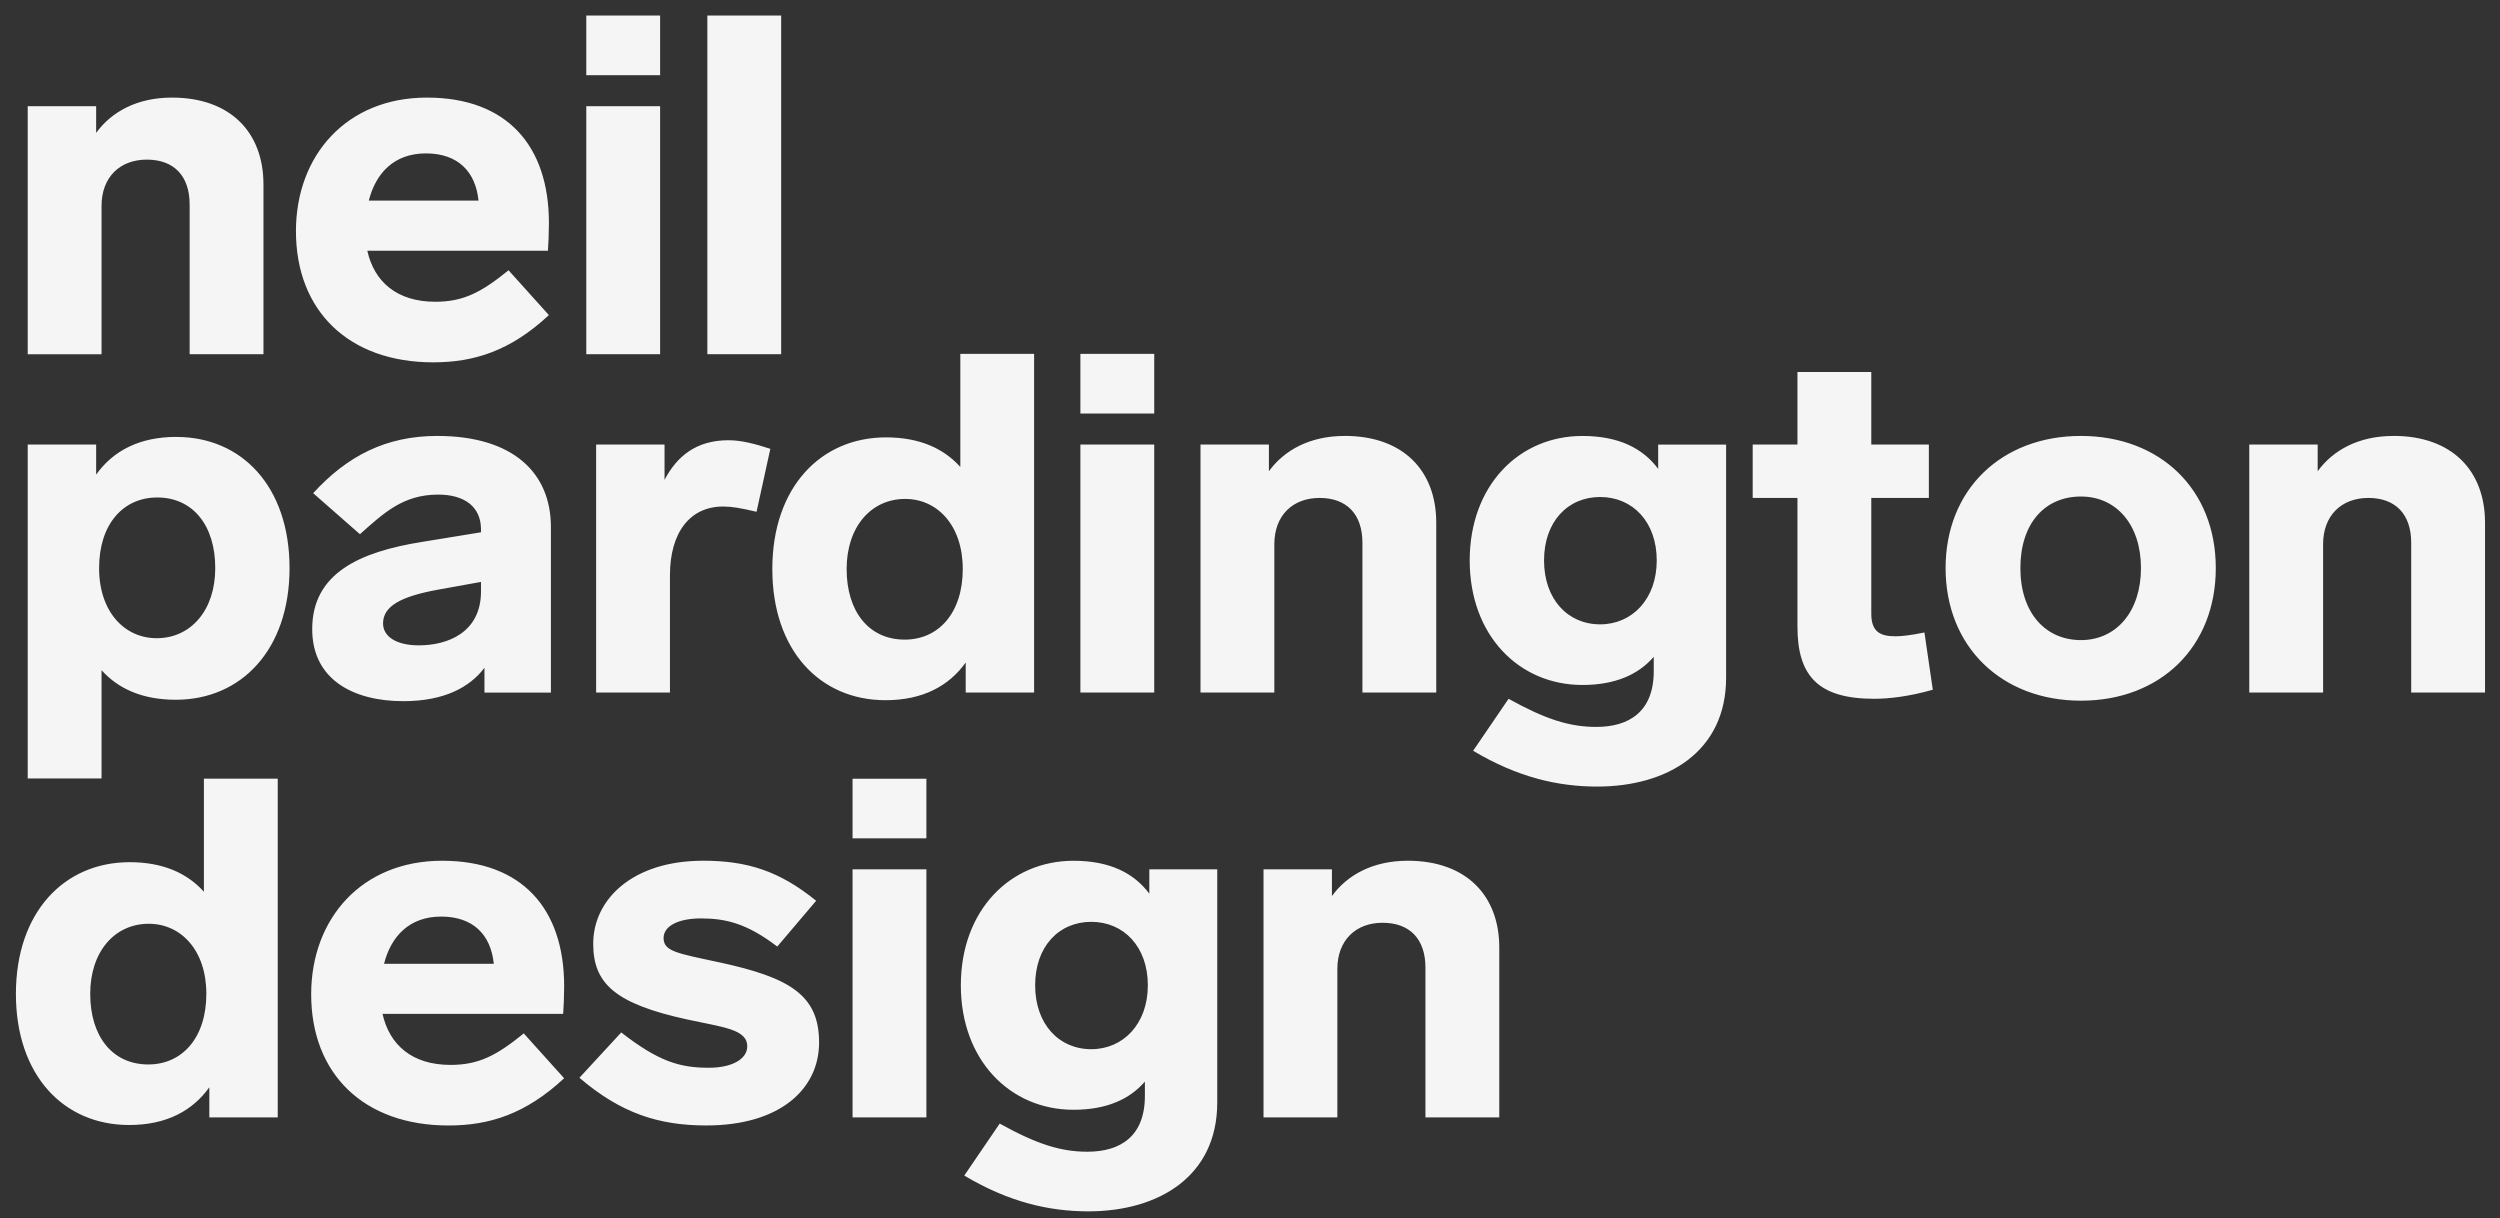
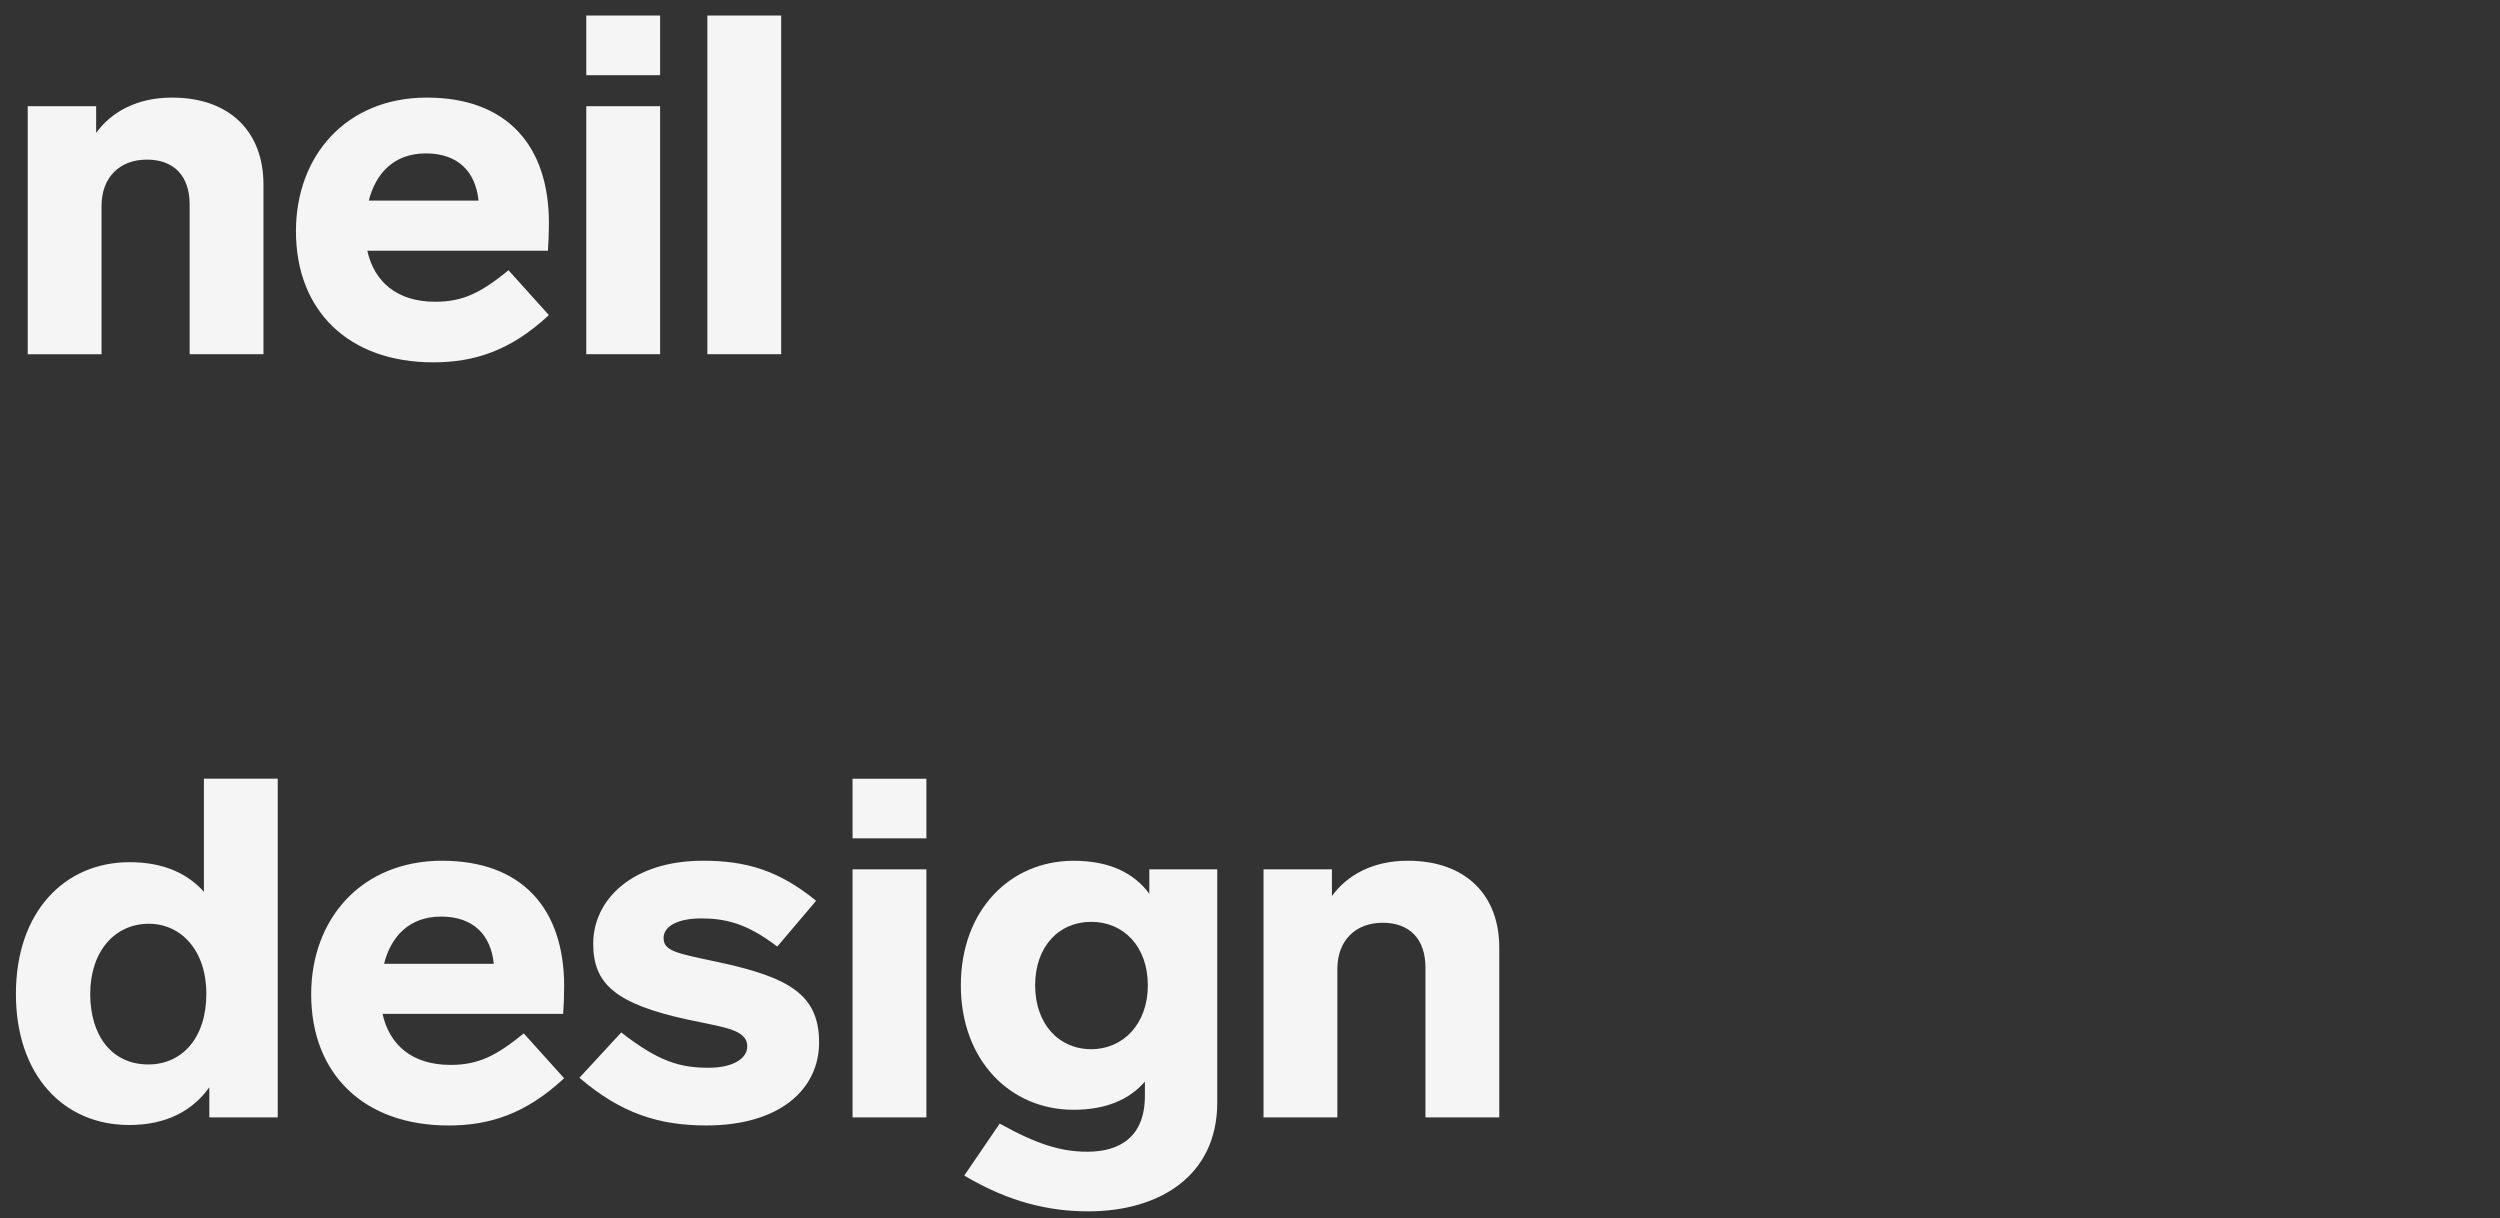
<svg xmlns="http://www.w3.org/2000/svg" id="Layer_1" viewBox="0 0 779.53 379.84">
  <rect x="0" y="0" width="779.53" height="379.84" fill="#333333" stroke="none" />
  <defs>
    <style>.cls-1{fill:#f5f5f5;}</style>
  </defs>
  <path class="cls-1" d="M438.94,268.39c-10.89,0-18.88,4.46-23.63,11.01v-8.33h-21.33v77.35h23.02v-46.26c0-8.92,5.68-14.43,14.12-14.43s13.35,5.06,13.35,13.98v46.7h23.02v-52.95c0-16.21-10.28-27.07-28.54-27.07M340.26,327.15c-10.13,0-17.49-7.88-17.49-19.93s7.37-19.78,17.49-19.78,17.65,7.73,17.65,19.78-7.67,19.93-17.65,19.93M358.37,271.07v7.59c-4.76-6.4-12.28-10.26-23.63-10.26-19.8,0-35.14,15.47-35.14,38.82s15.34,38.82,35.14,38.82c10.28,0,17.49-3.27,22.25-8.78v4.46c0,12.64-7.67,17.4-17.95,17.4-8.29,0-15.81-2.38-27.32-8.78l-11.05,16.21c13.96,8.33,26.55,11.16,38.67,11.16,22.1,0,40.21-11.01,40.21-33.91v-72.73h-21.18ZM288.86,271.07h-23.02v77.34h23.02v-77.34ZM288.86,242.81h-23.02v18.59h23.02v-18.59ZM219.19,268.39c-21.94,0-34.22,12.05-34.22,25.88,0,12.49,6.91,18.74,29.46,23.65,10.89,2.38,18.57,2.97,18.57,8.33,0,4.16-5.06,6.69-11.97,6.69-9.05,0-15.65-1.93-27.32-11.01l-13.04,14.13c13.04,11.16,24.86,14.87,39.59,14.87,22.71,0,35.14-11.16,35.14-25.88s-9.05-20.23-31.15-24.99c-13.2-2.83-17.34-3.42-17.34-7.59,0-3.72,4.6-6.1,11.66-6.1,7.83,0,14.43,1.64,23.79,8.78l12.12-14.28c-11.51-9.37-21.64-12.49-35.29-12.49M137.55,285.8c9.98,0,15.5,5.65,16.42,14.72h-34.22c2.15-8.48,7.83-14.72,17.8-14.72M140.46,332.05c-11.97,0-19.03-6.25-21.18-15.91h56.32c.15-1.64.31-5.8.31-8.63,0-24.09-13.04-39.12-38.06-39.12s-40.82,18-40.82,41.65c0,24.84,16.42,40.9,42.81,40.9,12.74,0,24.09-3.57,36.06-14.73l-12.58-13.98c-8.44,6.84-13.97,9.82-22.87,9.82M46.24,331.91c-11.2,0-18.11-8.78-18.11-22.01s7.67-21.86,18.26-21.86c9.97,0,17.95,8.18,17.95,21.86s-7.52,22.01-18.11,22.01M63.58,242.81v35.25c-5.22-5.8-12.74-9.22-23.17-9.22-20.41,0-35.45,15.62-35.45,41.05s14.89,40.9,35.3,40.9c11.66,0,19.79-4.46,25.01-11.75v9.37h21.33v-105.61h-23.02Z" />
-   <path class="cls-1" d="M746.31,135.93c-10.9,0-18.88,4.46-23.63,11.01v-8.33h-21.33v77.34h23.02v-46.26c0-8.92,5.68-14.43,14.12-14.43s13.35,5.06,13.35,13.98v46.7h23.02v-52.95c0-16.21-10.28-27.07-28.54-27.07M648.86,154.82c11.05,0,18.72,8.78,18.72,22.31s-7.67,22.46-18.72,22.46-18.88-8.48-18.88-22.46,7.67-22.31,18.88-22.31M648.86,135.93c-24.71,0-42.2,16.66-42.2,41.2s17.49,41.35,42.2,41.35,42.05-16.66,42.05-41.35-17.49-41.2-42.05-41.2M600.06,197.21c-4.3.89-7.06,1.19-9.05,1.19-4.45,0-7.52-1.19-7.52-6.99v-36.14h17.95v-16.66h-17.95v-22.61h-23.02v22.61h-13.96v16.66h13.96v40.16c0,15.32,6.45,22.46,23.94,22.46,4.6,0,11.05-.74,18.26-2.83l-2.61-17.85ZM498.94,194.68c-10.13,0-17.49-7.88-17.49-19.93s7.36-19.78,17.49-19.78,17.65,7.74,17.65,19.78-7.67,19.93-17.65,19.93M517.04,138.61v7.59c-4.76-6.4-12.28-10.26-23.63-10.26-19.8,0-35.14,15.47-35.14,38.82s15.35,38.82,35.14,38.82c10.28,0,17.49-3.27,22.25-8.78v4.46c0,12.64-7.67,17.4-17.95,17.4-8.29,0-15.81-2.38-27.32-8.77l-11.05,16.21c13.96,8.33,26.55,11.16,38.67,11.16,22.1,0,40.21-11.01,40.21-33.91v-72.73h-21.18ZM419.29,135.93c-10.89,0-18.88,4.46-23.63,11.01v-8.33h-21.33v77.34h23.02v-46.26c0-8.92,5.68-14.43,14.12-14.43s13.35,5.06,13.35,13.98v46.7h23.02v-52.95c0-16.21-10.28-27.07-28.54-27.07M359.9,138.61h-23.02v77.34h23.02v-77.34ZM359.9,110.35h-23.02v18.59h23.02v-18.59ZM282.1,199.44c-11.2,0-18.11-8.78-18.11-22.01s7.67-21.86,18.26-21.86c9.97,0,17.95,8.18,17.95,21.86s-7.52,22.01-18.11,22.01M299.44,110.35v35.25c-5.22-5.8-12.74-9.22-23.17-9.22-20.41,0-35.45,15.62-35.45,41.05s14.89,40.9,35.29,40.9c11.66,0,19.8-4.46,25.01-11.75v9.37h21.33v-105.6h-23.02ZM227.16,137.27c-10.13,0-16.11,5.06-19.95,12.35v-11.01h-21.33v77.34h23.02v-36.59c0-13.39,6.29-21.42,16.57-21.42,2.76,0,5.37.45,10.43,1.64l4.3-19.63c-4.6-1.49-8.9-2.68-13.04-2.68M130.64,201.23c-7.21,0-11.2-2.83-11.2-6.84,0-5.5,5.83-8.48,17.34-10.56l13.2-2.38v2.97c0,12.94-10.59,16.81-19.34,16.81M136.32,135.93c-15.96,0-28.08,6.25-38.67,17.85l14.58,12.79c7.52-6.69,13.51-12.35,24.4-12.35,8.13,0,13.35,3.72,13.35,10.86v.89l-18.26,2.98c-19.64,3.12-34.37,9.82-34.37,27.22,0,15.77,12.89,22.46,28.39,22.46,12.74,0,20.72-4.31,25.32-10.41v7.73h20.72v-51.61c0-16.81-11.66-28.41-35.45-28.41M48.85,199c-9.98,0-17.95-8.18-17.95-21.87s7.52-22.01,18.11-22.01c11.2,0,18.11,8.78,18.11,22.01s-7.67,21.87-18.26,21.87M54.99,136.23c-11.66,0-19.8,4.46-25.01,11.75v-9.37H8.64v104.12h23.02v-33.76c5.22,5.8,12.74,9.22,23.17,9.22,20.41,0,35.45-15.62,35.45-41.05s-14.88-40.9-35.29-40.9" />
  <path class="cls-1" d="M243.58,4.85h-23.02v105.6h23.02V4.85ZM205.83,33.11h-23.02v77.34h23.02V33.11ZM205.83,4.85h-23.02v18.59h23.02V4.85ZM132.79,47.83c9.98,0,15.5,5.65,16.42,14.73h-34.22c2.15-8.48,7.83-14.73,17.8-14.73M135.71,94.09c-11.97,0-19.03-6.25-21.18-15.91h56.32c.15-1.64.31-5.8.31-8.63,0-24.1-13.04-39.12-38.06-39.12s-40.82,18-40.82,41.65c0,24.84,16.42,40.9,42.81,40.9,12.74,0,24.09-3.57,36.06-14.73l-12.58-13.98c-8.44,6.84-13.96,9.82-22.87,9.82M53.61,30.43c-10.9,0-18.88,4.46-23.63,11.01v-8.33H8.64v77.35h23.02v-46.26c0-8.92,5.68-14.43,14.12-14.43s13.35,5.06,13.35,13.98v46.7h23.02v-52.95c0-16.21-10.28-27.07-28.54-27.07" />
</svg>